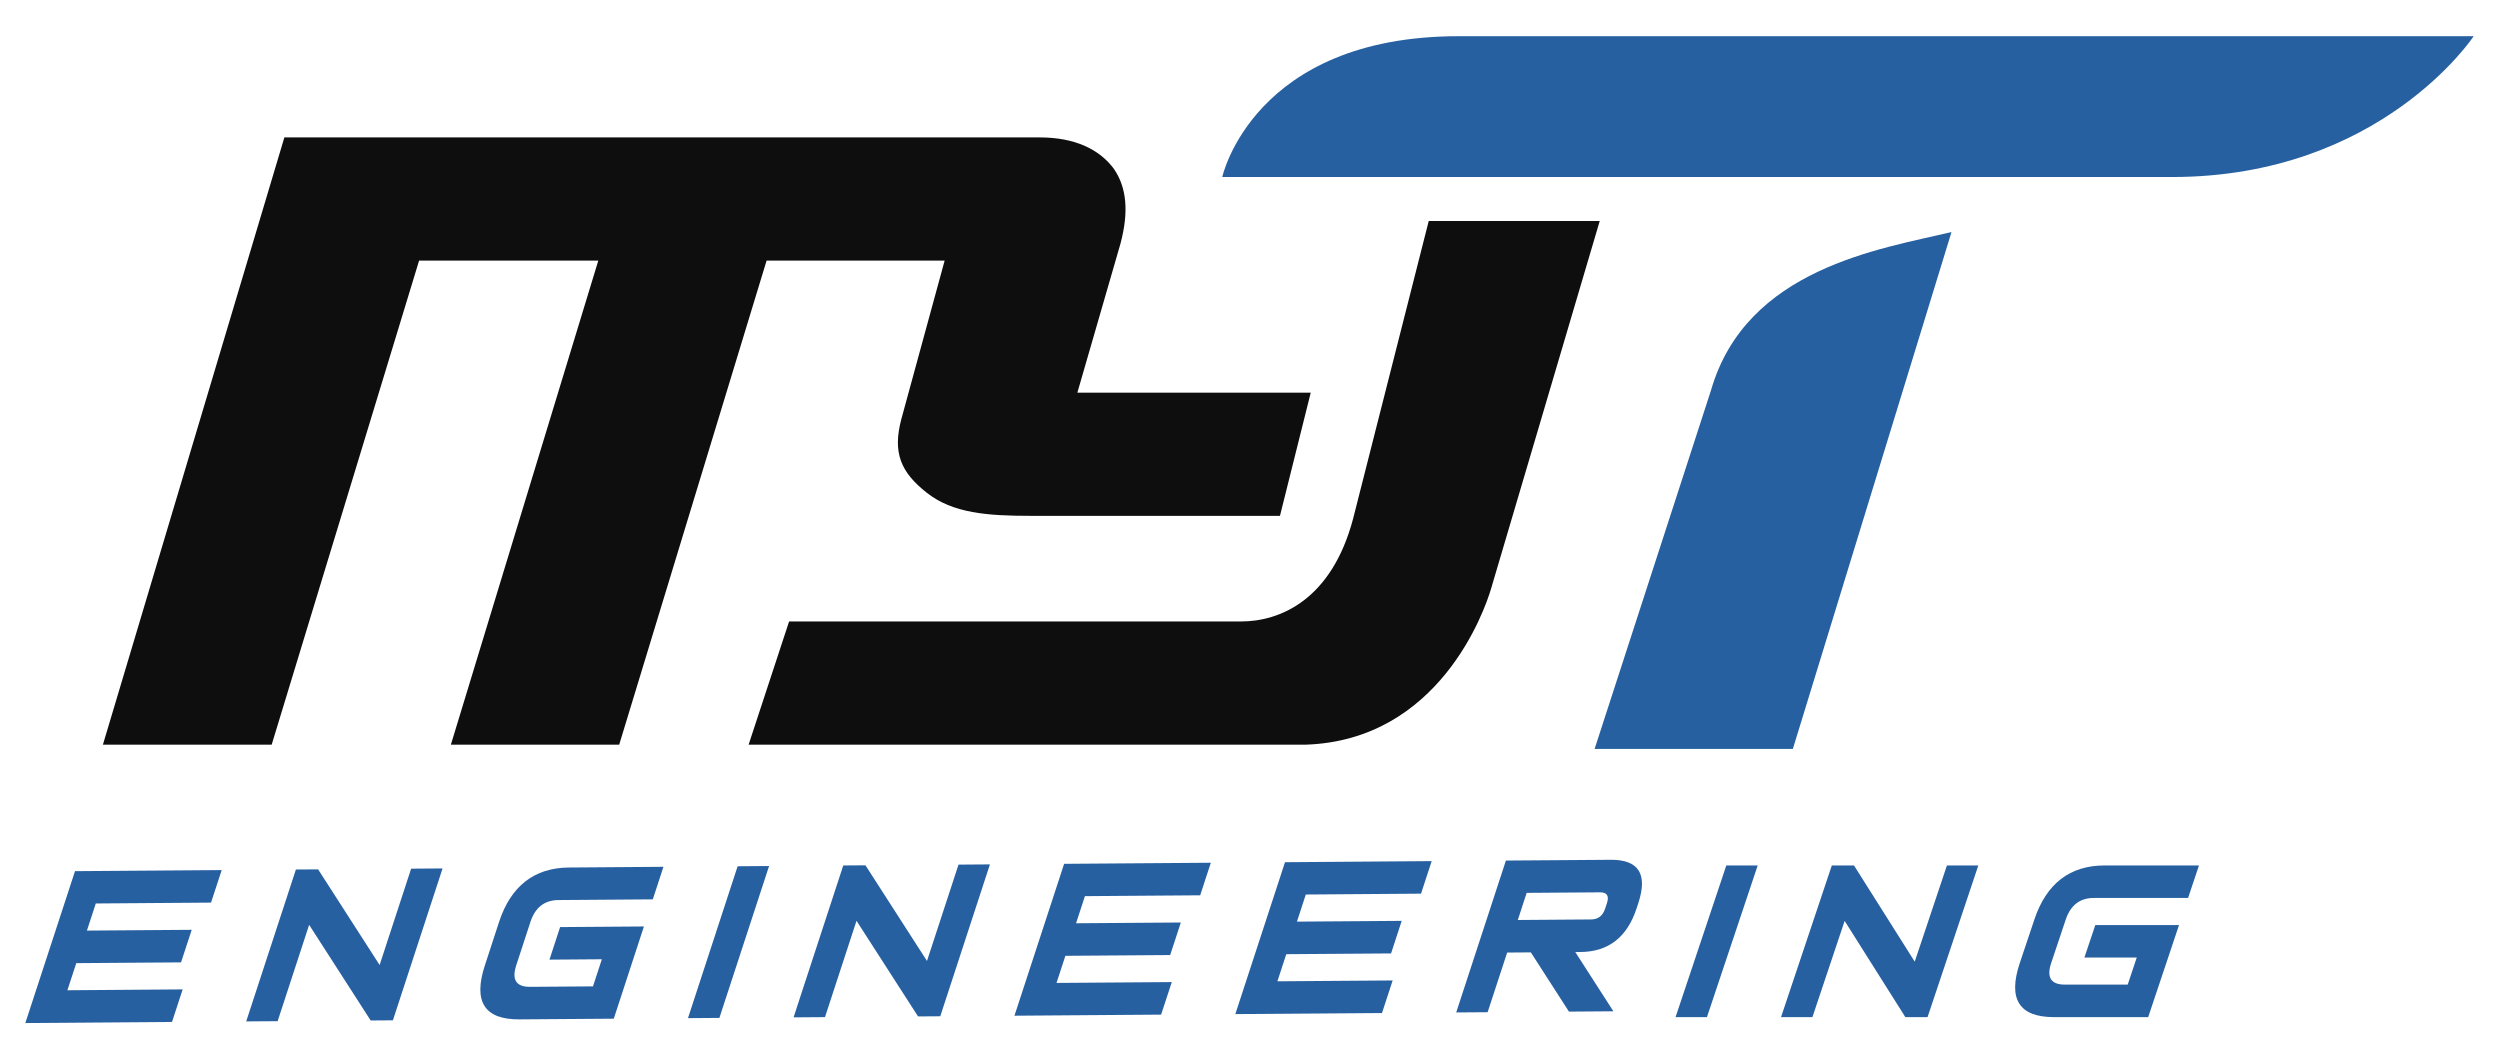
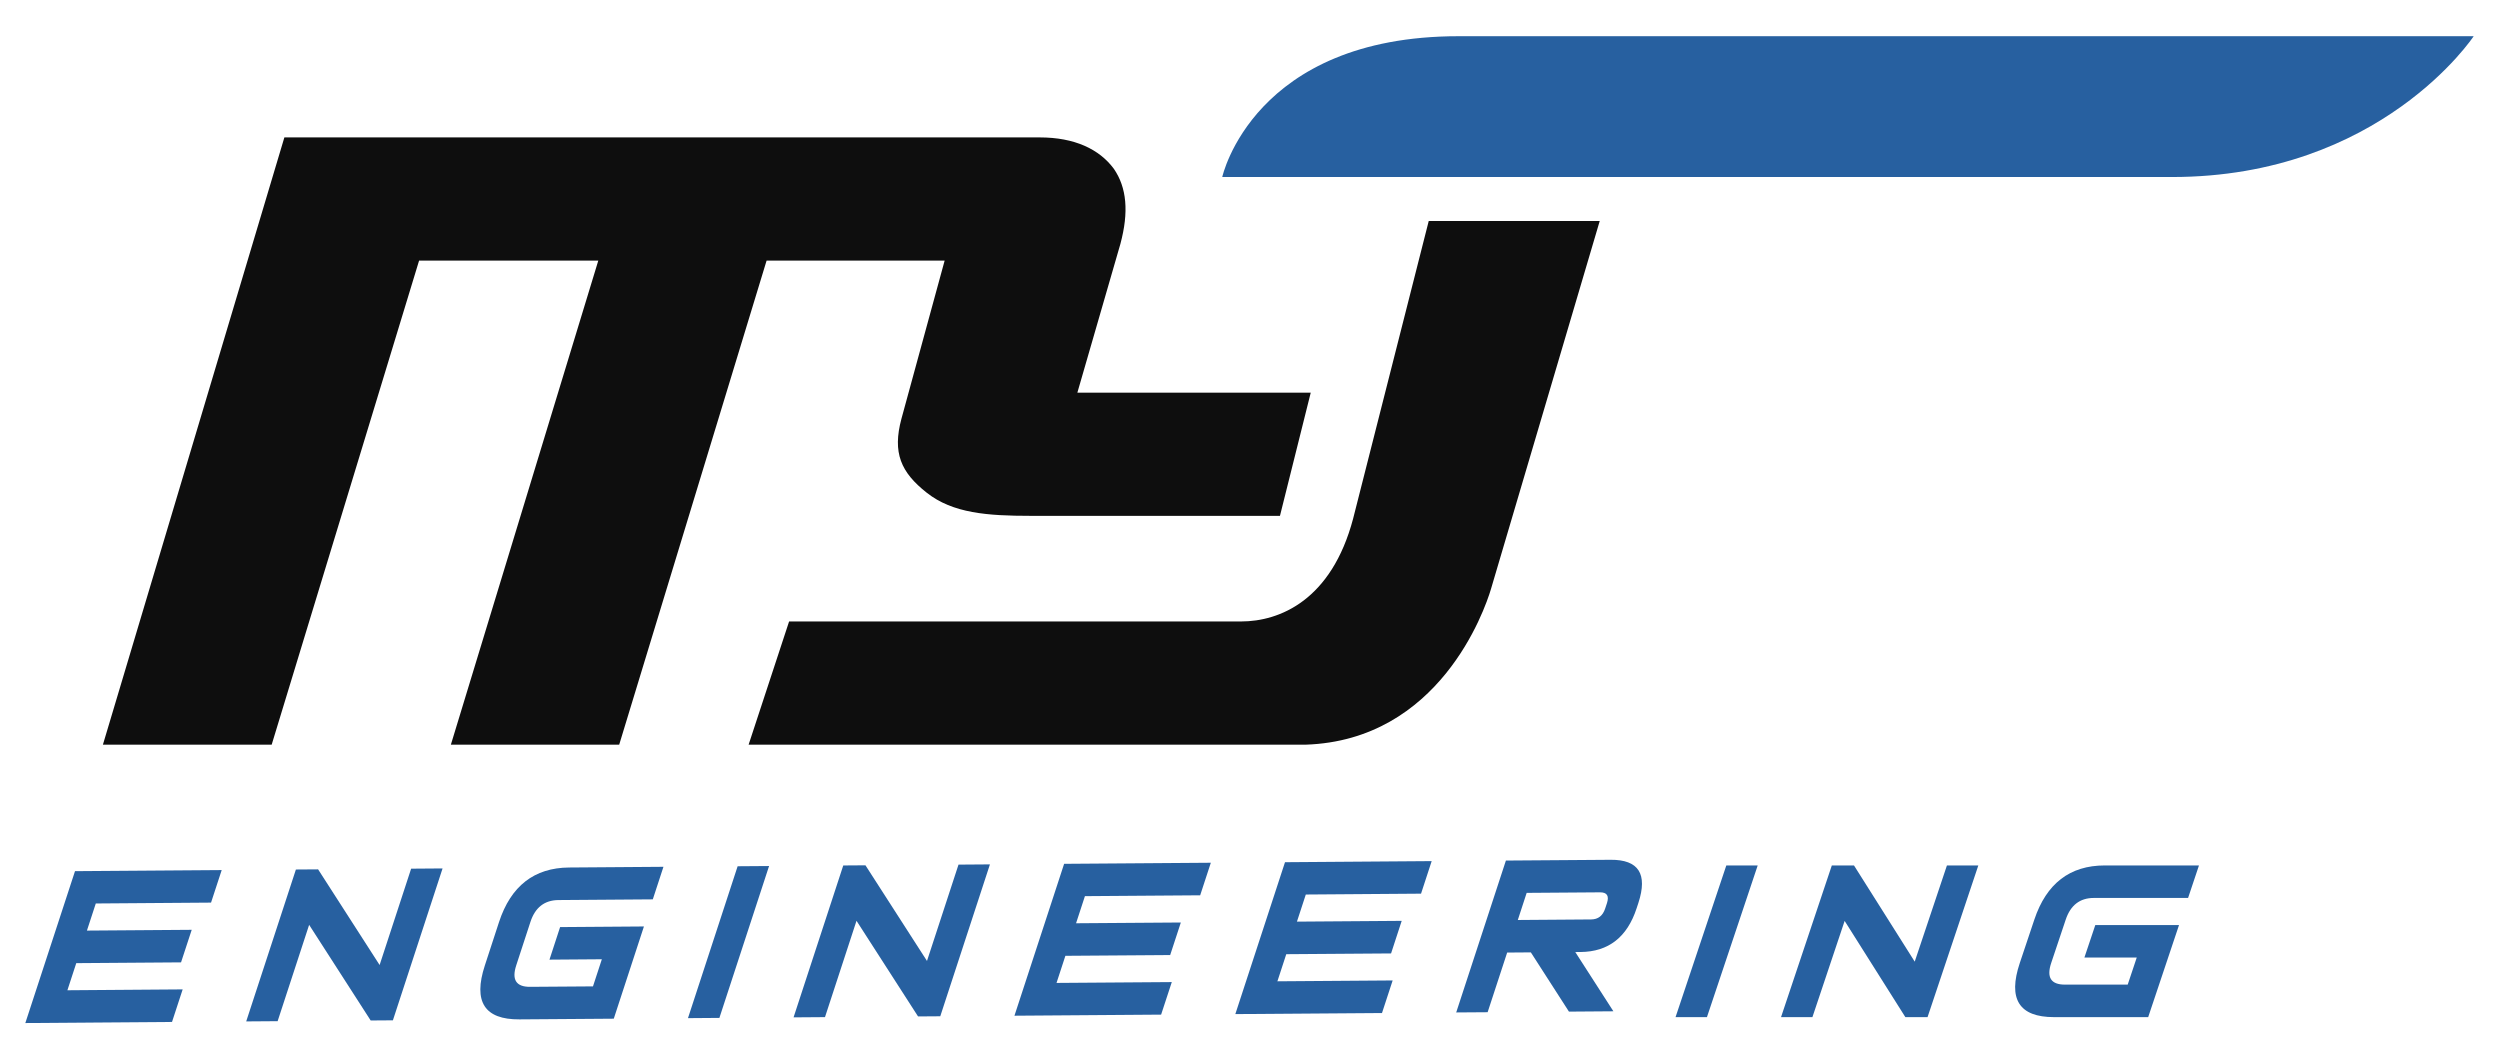
<svg xmlns="http://www.w3.org/2000/svg" version="1.1" x="0px" y="0px" width="380px" height="160px" viewBox="-3.85 -5.503 380 160" enable-background="new -3.85 -5.503 380 160" xml:space="preserve">
  <defs>
</defs>
  <path fill="#2760A0" d="M326.295,21.404H181.932c0,0,4.688-21.404,35.941-21.404C249.125,0,372.15,0,372.15,0  S358.033,21.404,326.295,21.404z" />
-   <path fill="#2760A0" d="M256.217,53.838l-17.688,54.493h30.135l24.116-78.567C282.033,32.34,261.57,35.25,256.217,53.838z" />
  <path fill="#0E0E0E" d="M139.735,34.112l-6.566,24.035c-1.386,5.167-0.099,8.141,3.855,11.251c3.952,3.117,9.217,3.508,15.783,3.508  h37.897l4.679-18.728h-35.473l6.541-22.609c1.305-4.863,0.969-8.563-0.999-11.42c-2.211-2.983-5.967-4.765-11.266-4.765H39.375  l-27.583,92.304h25.653l22.406-73.575H87.09l-22.408,73.575h25.585l22.404-73.575H139.735z" />
  <path fill="#0E0E0E" d="M213.317,28.092L201.822,73.34c-3.273,12.352-11.117,15.62-17.044,15.62h-68.685l-6.155,18.728H194.6  c20.292-0.669,27.192-20.315,28.189-23.698l16.519-55.897H213.317z" />
  <path fill="#2760A0" d="M29.848,126.749l-1.62,4.945l-17.518,0.132l-1.348,4.121l15.928-0.118l-1.622,4.948l-15.926,0.119  l-1.348,4.121l17.521-0.132l-1.62,4.949L0,150l7.55-23.087L29.848,126.749z" />
  <path fill="#2760A0" d="M53.852,141.178l4.791-14.643l4.778-0.036l-7.55,23.087l-3.378,0.024l-9.354-14.537l-4.789,14.643  l-4.777,0.035l7.554-23.088l3.374-0.023L53.852,141.178z" />
  <path fill="#2760A0" d="M82.658,126.358l14.336-0.107l-1.618,4.947l-14.332,0.107c-2.128,0.016-3.549,1.122-4.268,3.32l-2.156,6.596  c-0.719,2.199-0.015,3.29,2.106,3.274l9.556-0.069l1.349-4.123l-7.962,0.06l1.616-4.949l12.742-0.095l-4.583,14.018l-14.334,0.105  c-5.31,0.041-7.064-2.686-5.267-8.184l2.154-6.598C73.798,129.164,77.353,126.396,82.658,126.358z" />
  <path fill="#2760A0" d="M105.498,149.218l-4.777,0.036l7.549-23.087l4.779-0.035L105.498,149.218z" />
  <path fill="#2760A0" d="M137.052,140.562l4.791-14.643l4.777-0.035l-7.549,23.087l-3.378,0.024l-9.354-14.538l-4.791,14.644  l-4.777,0.035l7.554-23.088l3.375-0.023L137.052,140.562z" />
  <path fill="#2760A0" d="M180.197,125.634l-1.621,4.949l-17.518,0.129l-1.347,4.121l15.927-0.116l-1.621,4.948l-15.928,0.116  l-1.348,4.121l17.522-0.128l-1.624,4.947l-22.293,0.165l7.551-23.088L180.197,125.634z" />
  <path fill="#2760A0" d="M213.766,125.386l-1.618,4.947l-17.516,0.131l-1.347,4.121l15.925-0.119l-1.618,4.951l-15.93,0.116  l-1.347,4.121l17.519-0.13l-1.619,4.948l-22.295,0.166l7.55-23.087L213.766,125.386z" />
  <path fill="#2760A0" d="M240.971,125.185c4.246-0.032,5.651,2.152,4.215,6.551l-0.271,0.822c-1.438,4.397-4.281,6.611-8.527,6.645  l-0.797,0.005l5.794,9.005l-6.755,0.051l-5.791-9.005l-3.6,0.027l-2.97,9.069l-4.777,0.034l7.554-23.087L240.971,125.185z   M240.409,131.771c0.355-1.102,0.004-1.647-1.057-1.64l-11.149,0.083l-1.347,4.121l11.147-0.083  c1.063-0.008,1.775-0.561,2.133-1.659L240.409,131.771z" />
  <path fill="#2760A0" d="M255.605,149.101h-4.772l7.717-23.057h4.771L255.605,149.101z" />
  <path fill="#2760A0" d="M287.188,140.668l4.896-14.624h4.771l-7.717,23.057h-3.373l-9.23-14.625l-4.897,14.625h-4.771l7.72-23.057  h3.369L287.188,140.668z" />
  <path fill="#2760A0" d="M316.077,126.044h14.316l-1.655,4.941H314.42c-2.119,0-3.548,1.098-4.281,3.295l-2.206,6.586  c-0.735,2.197-0.042,3.293,2.082,3.293h9.546l1.374-4.115h-7.956l1.658-4.941h12.725l-4.688,13.998h-14.316  c-5.301,0-7.036-2.744-5.197-8.234l2.207-6.586C307.203,128.79,310.772,126.044,316.077,126.044z" />
</svg>